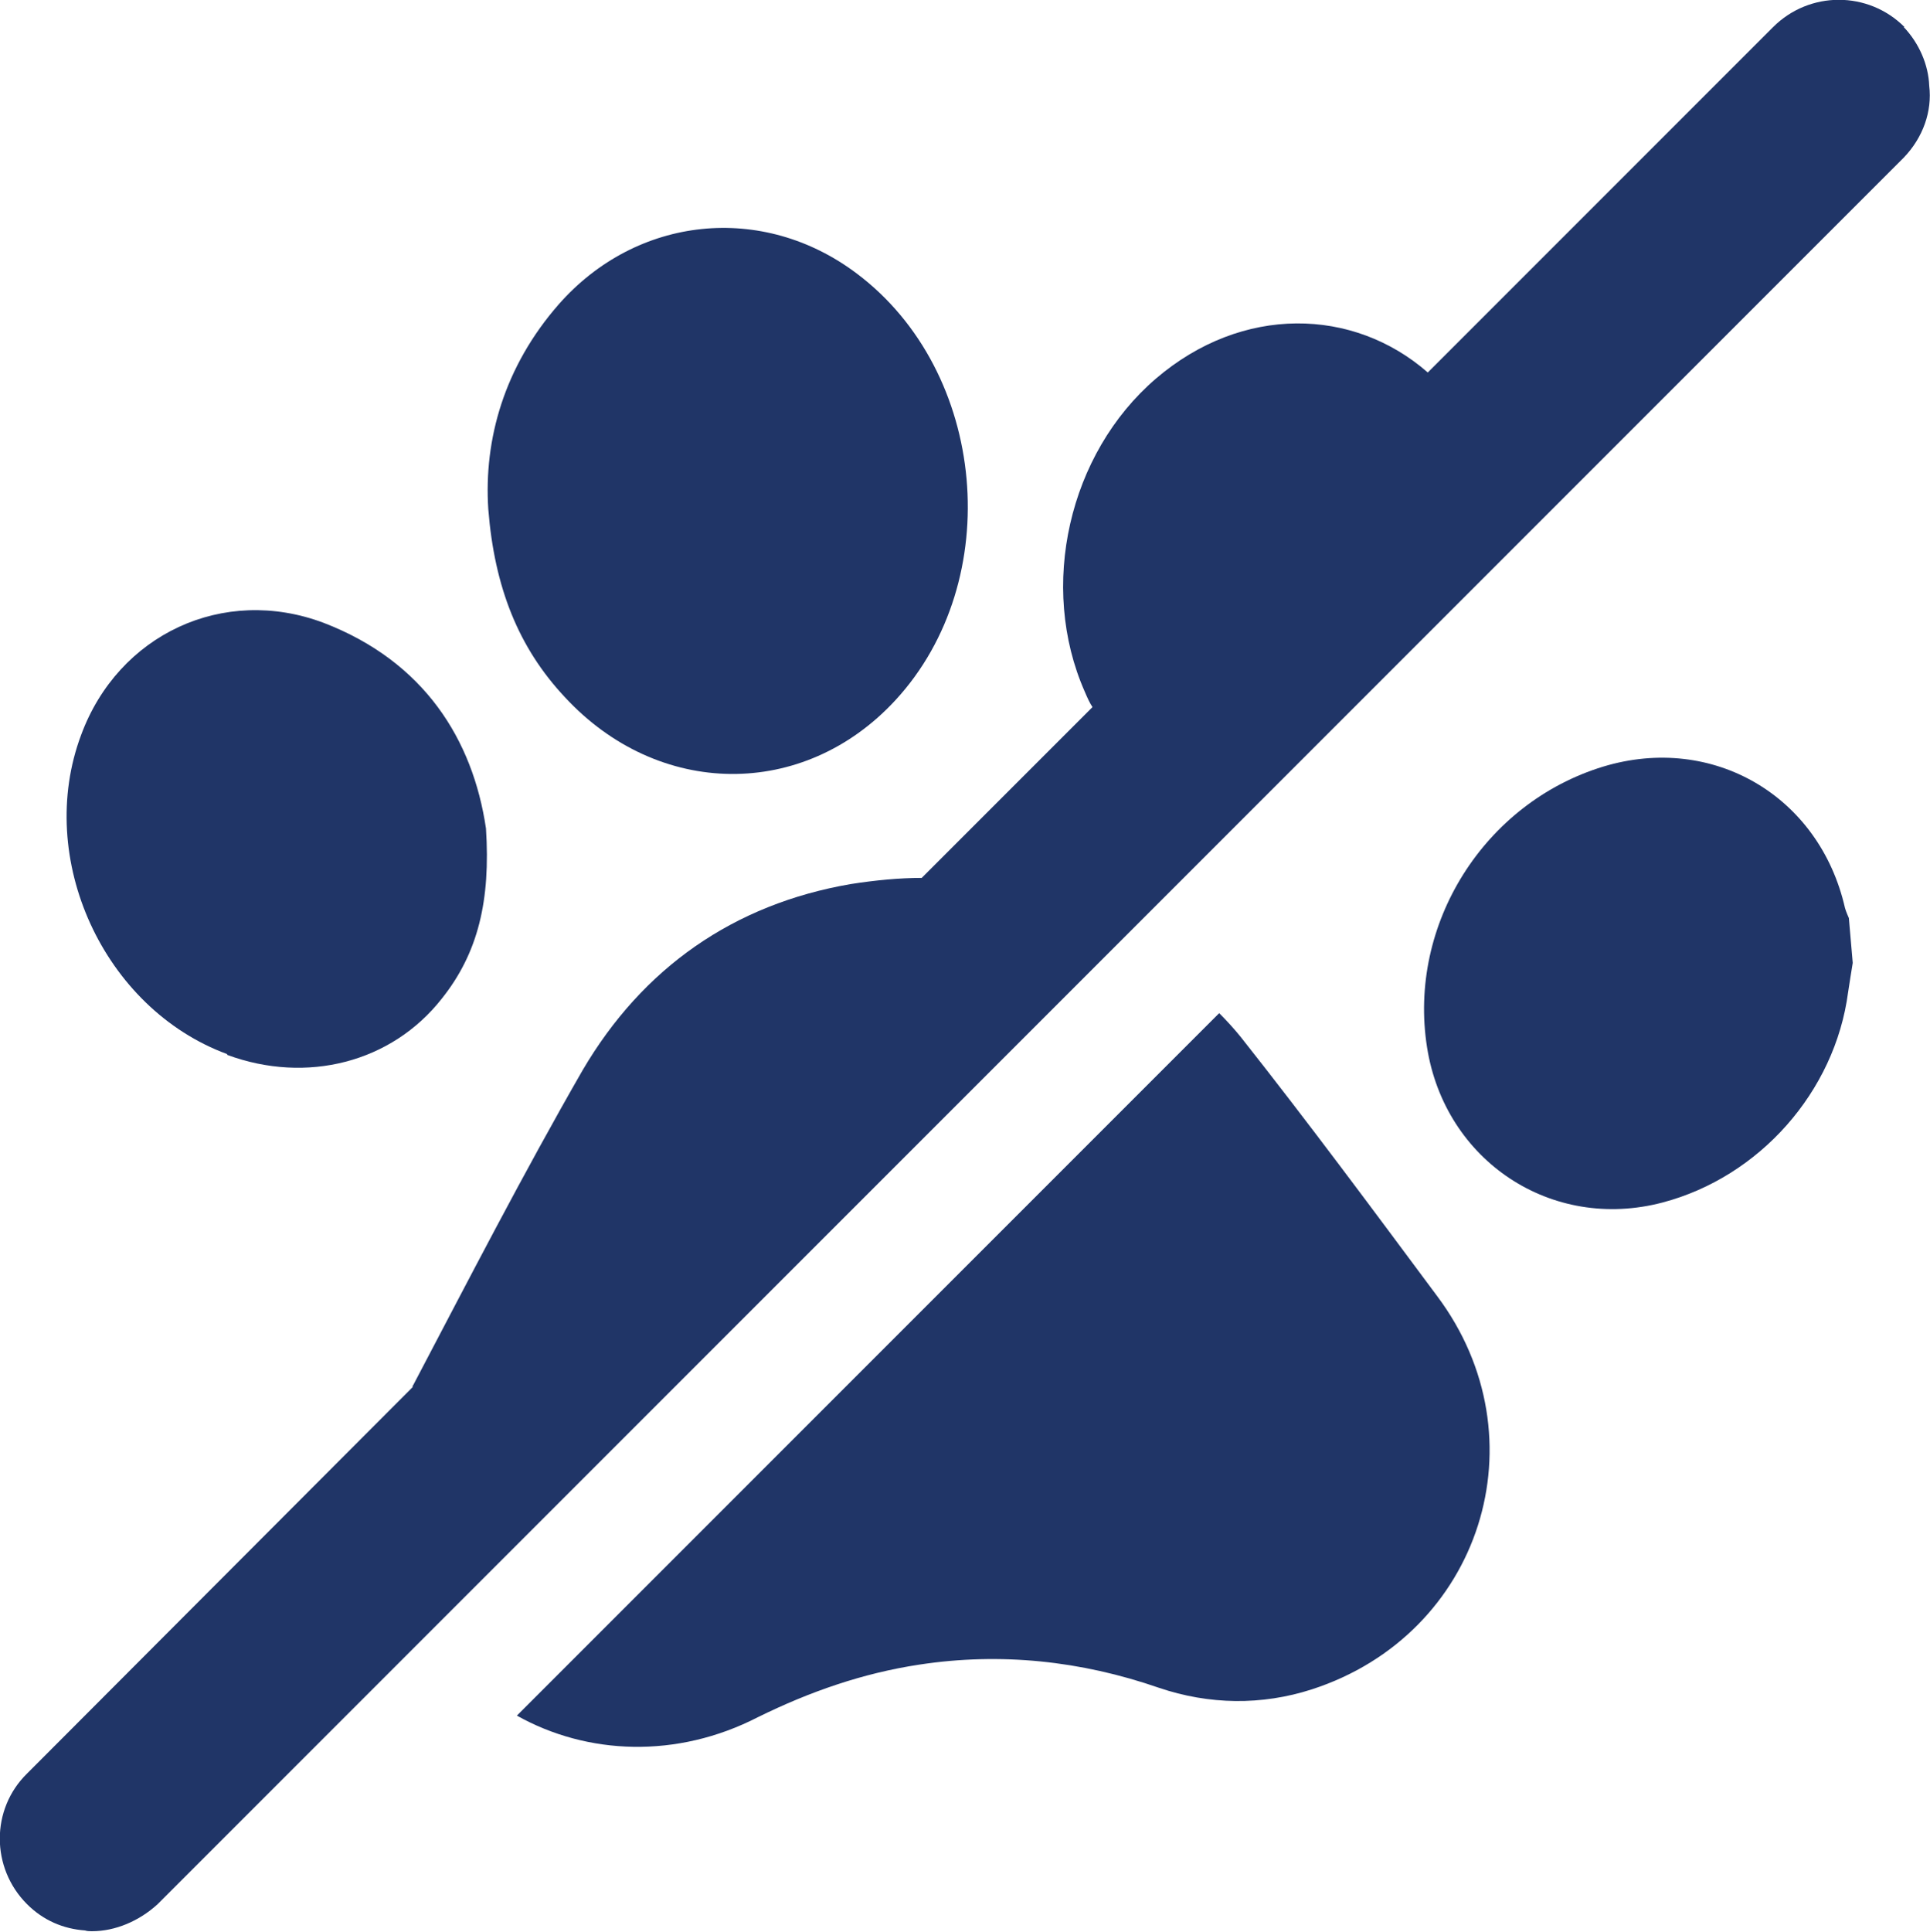
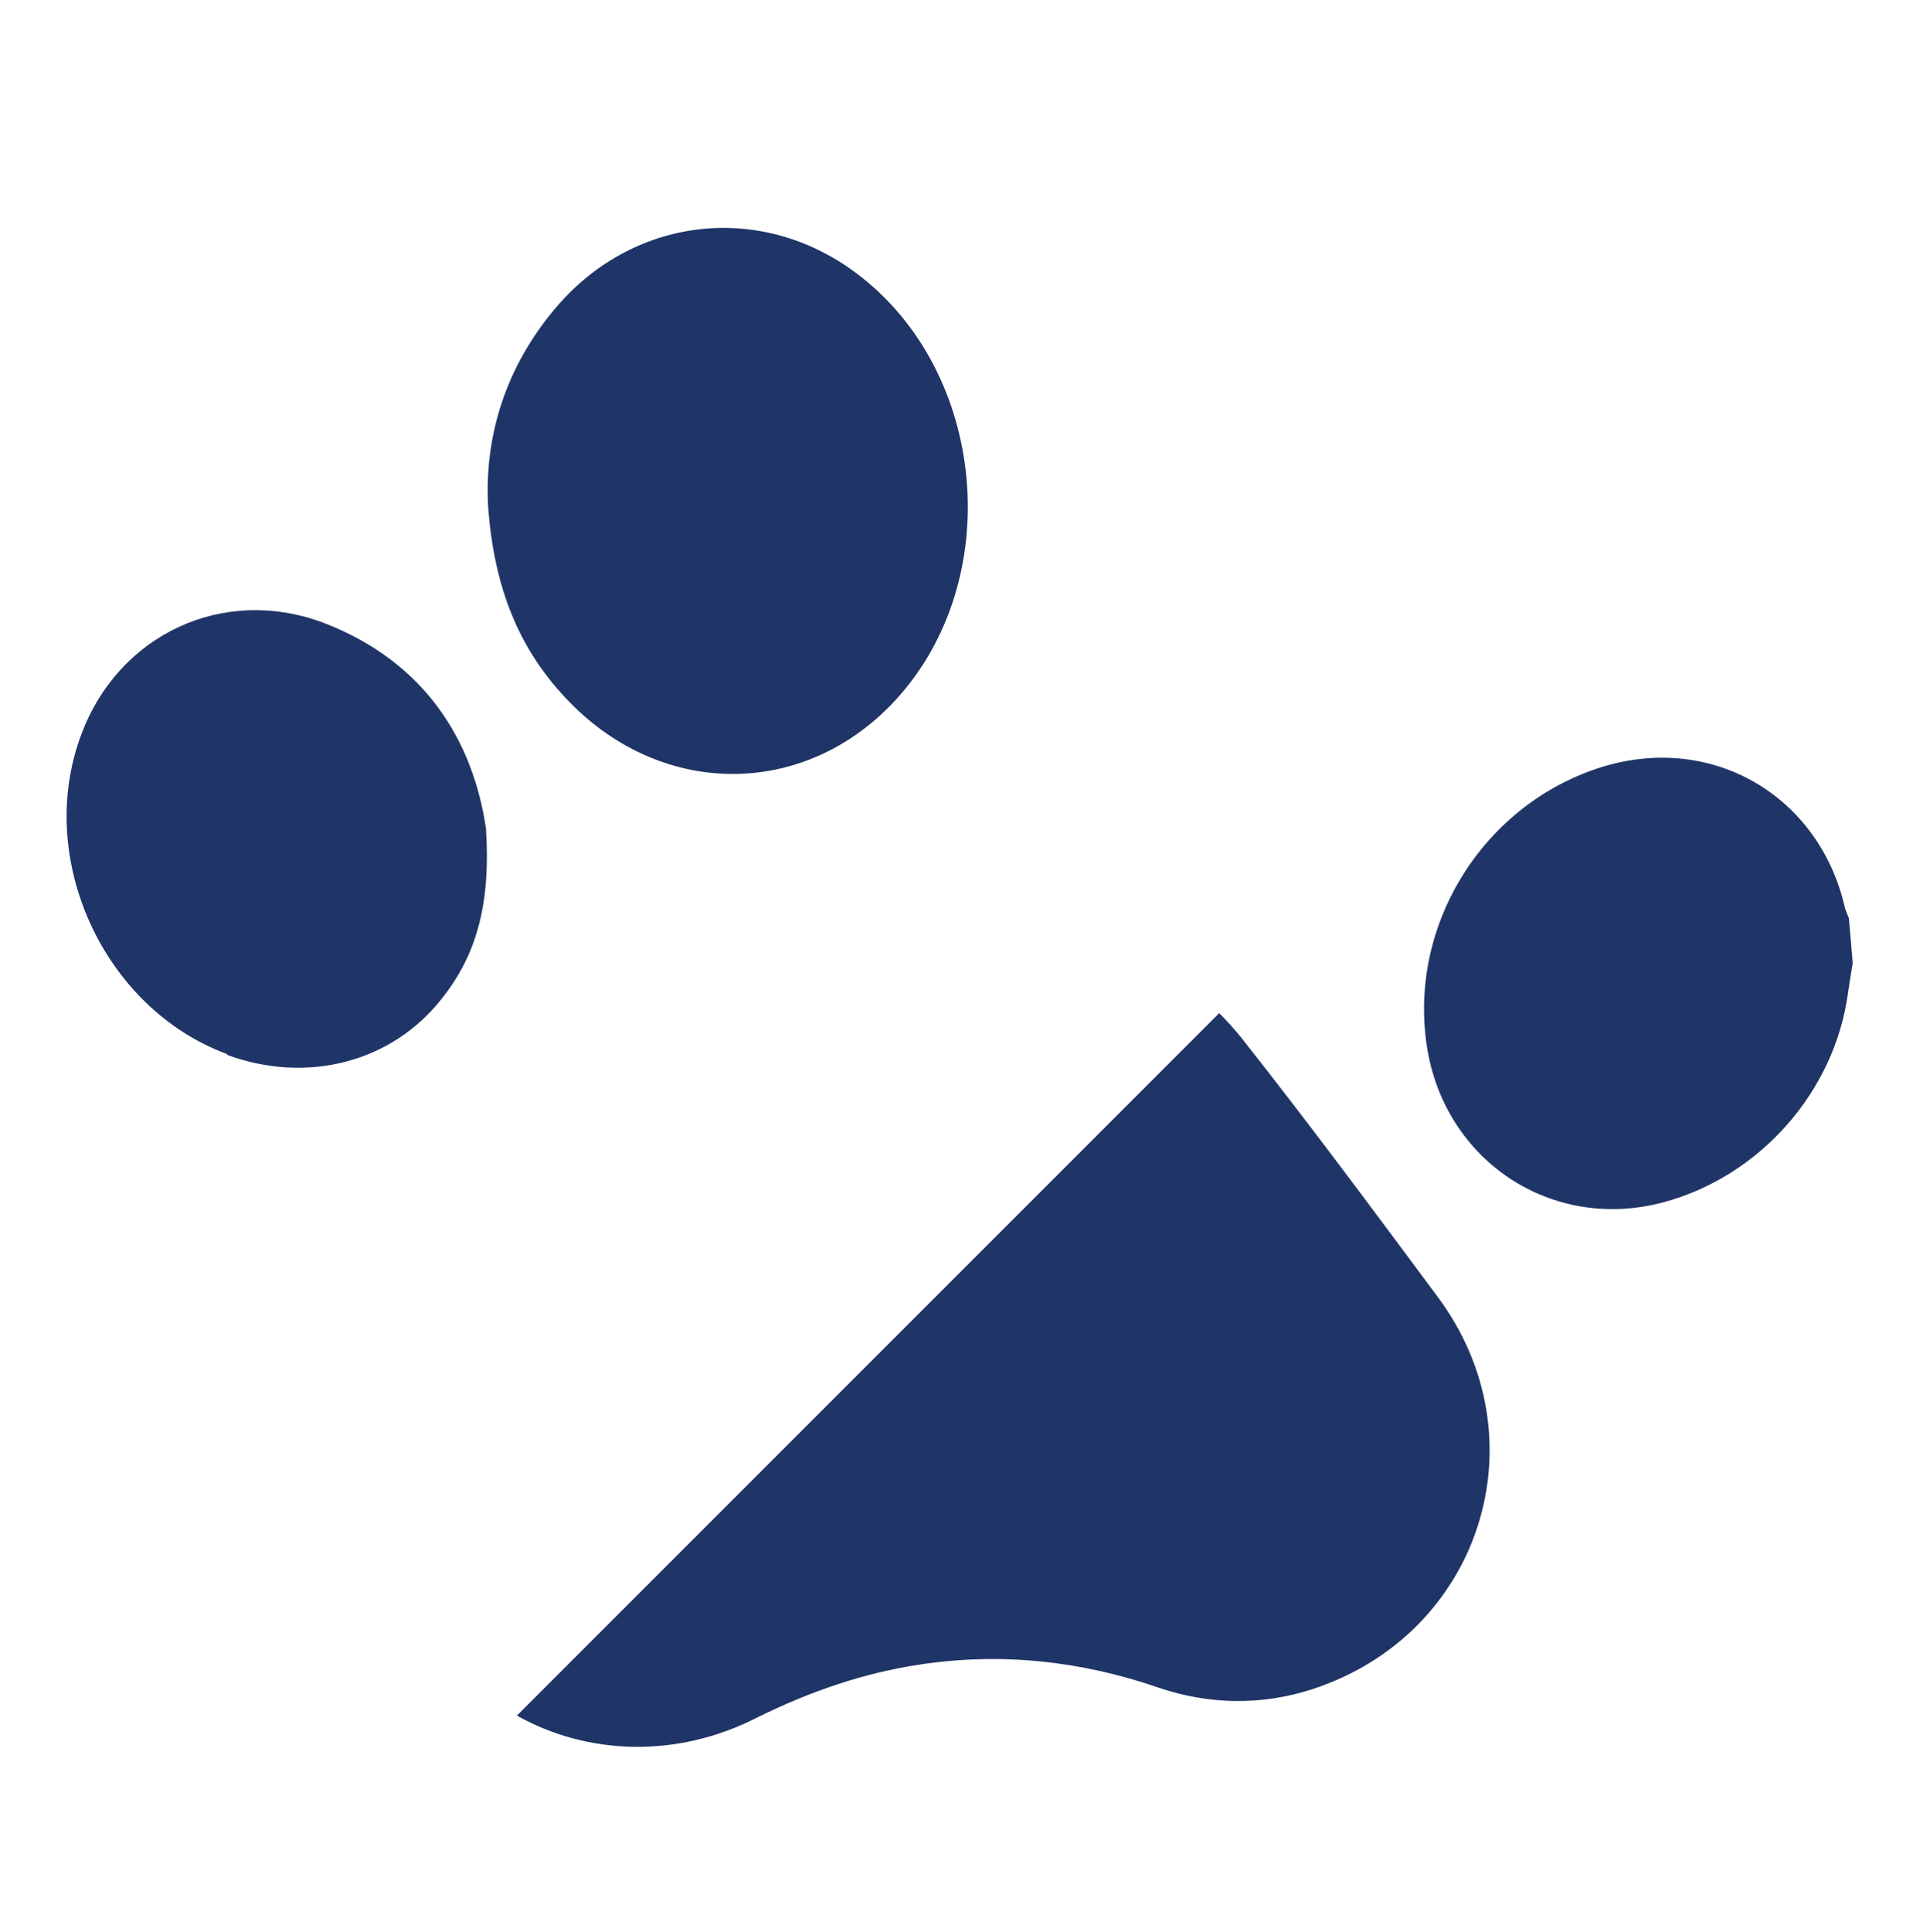
<svg xmlns="http://www.w3.org/2000/svg" id="Laag_1" viewBox="0 0 24.98 25">
  <path fill="#203567" d="m16.06,13.42c-.08-.1-.18-.21-.28-.31l-9.09,9.09c.91.51,2.07.56,3.12.02.67-.33,1.36-.57,2.09-.68,1.05-.16,2.09-.05,3.1.3.65.22,1.33.23,1.98.02,2.19-.71,3-3.25,1.62-5.09-.84-1.13-1.67-2.25-2.54-3.35Z" />
  <path fill="#203567" d="m11.59,9.06c1.43-1.55,1.19-4.25-.5-5.52-1.22-.92-2.85-.75-3.86.4-.7.8-.97,1.74-.91,2.65.08,1.01.39,1.79.99,2.43,1.21,1.31,3.09,1.33,4.28.04Z" />
  <path fill="#203567" d="m2.94,13.65c1.03.38,2.13.1,2.78-.73.47-.59.63-1.27.57-2.2-.17-1.15-.8-2.16-2.1-2.66-1.3-.49-2.66.15-3.14,1.45-.6,1.6.29,3.54,1.89,4.13Z" />
  <path fill="#203567" d="m23.88,11.75c-.33-1.45-1.71-2.26-3.13-1.83-1.54.47-2.53,2.04-2.28,3.63.23,1.47,1.61,2.39,3.05,2.01,1.25-.33,2.23-1.43,2.4-2.72.02-.13.04-.26.06-.38l-.05-.58s-.04-.09-.05-.13Z" />
-   <path fill="#203567" d="m24.65.35c-.47-.47-1.23-.47-1.7,0l-4.47,4.47c-.96-.84-2.4-.88-3.52.08-1.13.97-1.52,2.69-.92,4.05.03.07.06.14.1.2l-2.21,2.21c-.29,0-.6.03-.92.08-1.51.26-2.69,1.08-3.47,2.41-.77,1.34-1.47,2.7-2.19,4.07-.01.01-.01.02-.01.03L.35,22.95c-.47.46-.47,1.22,0,1.69.21.21.47.32.75.34.03.01.06.01.09.01.3,0,.61-.13.85-.35l3.51-3.51,9.04-9.04,1.5-1.5,3.38-3.38,5.17-5.17c.25-.26.37-.6.33-.93-.01-.27-.13-.55-.33-.76Z" />
</svg>